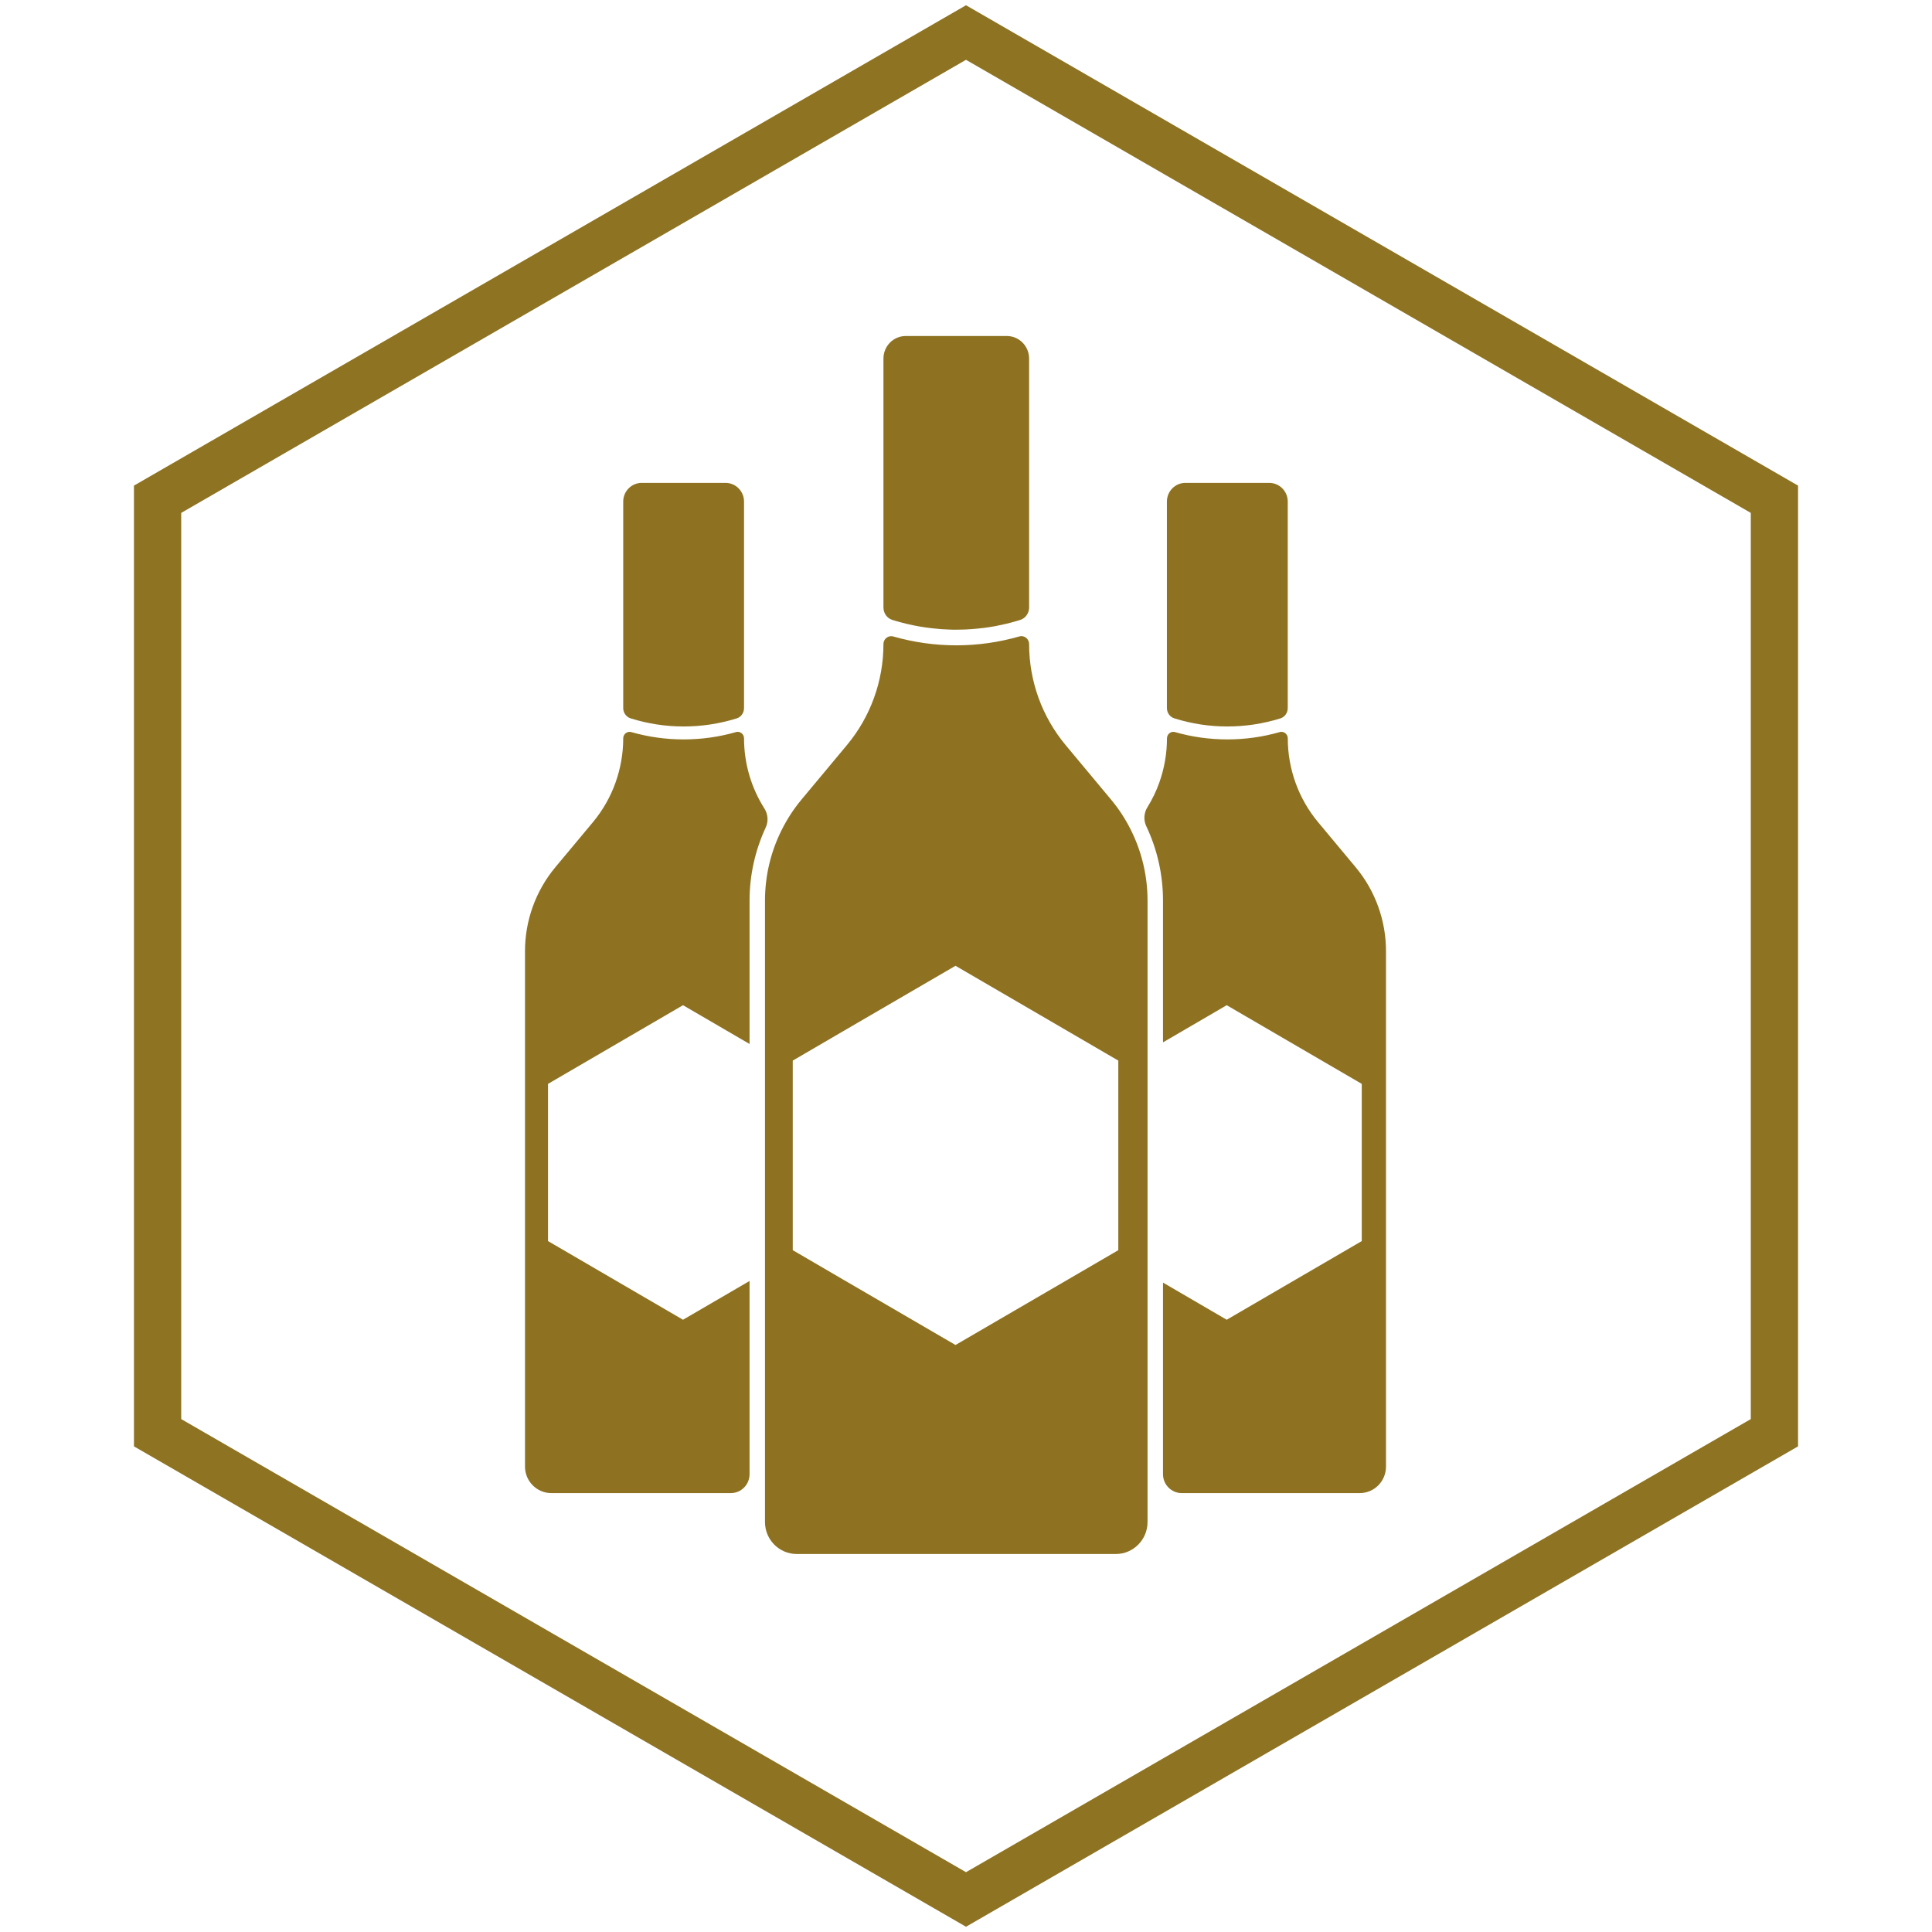
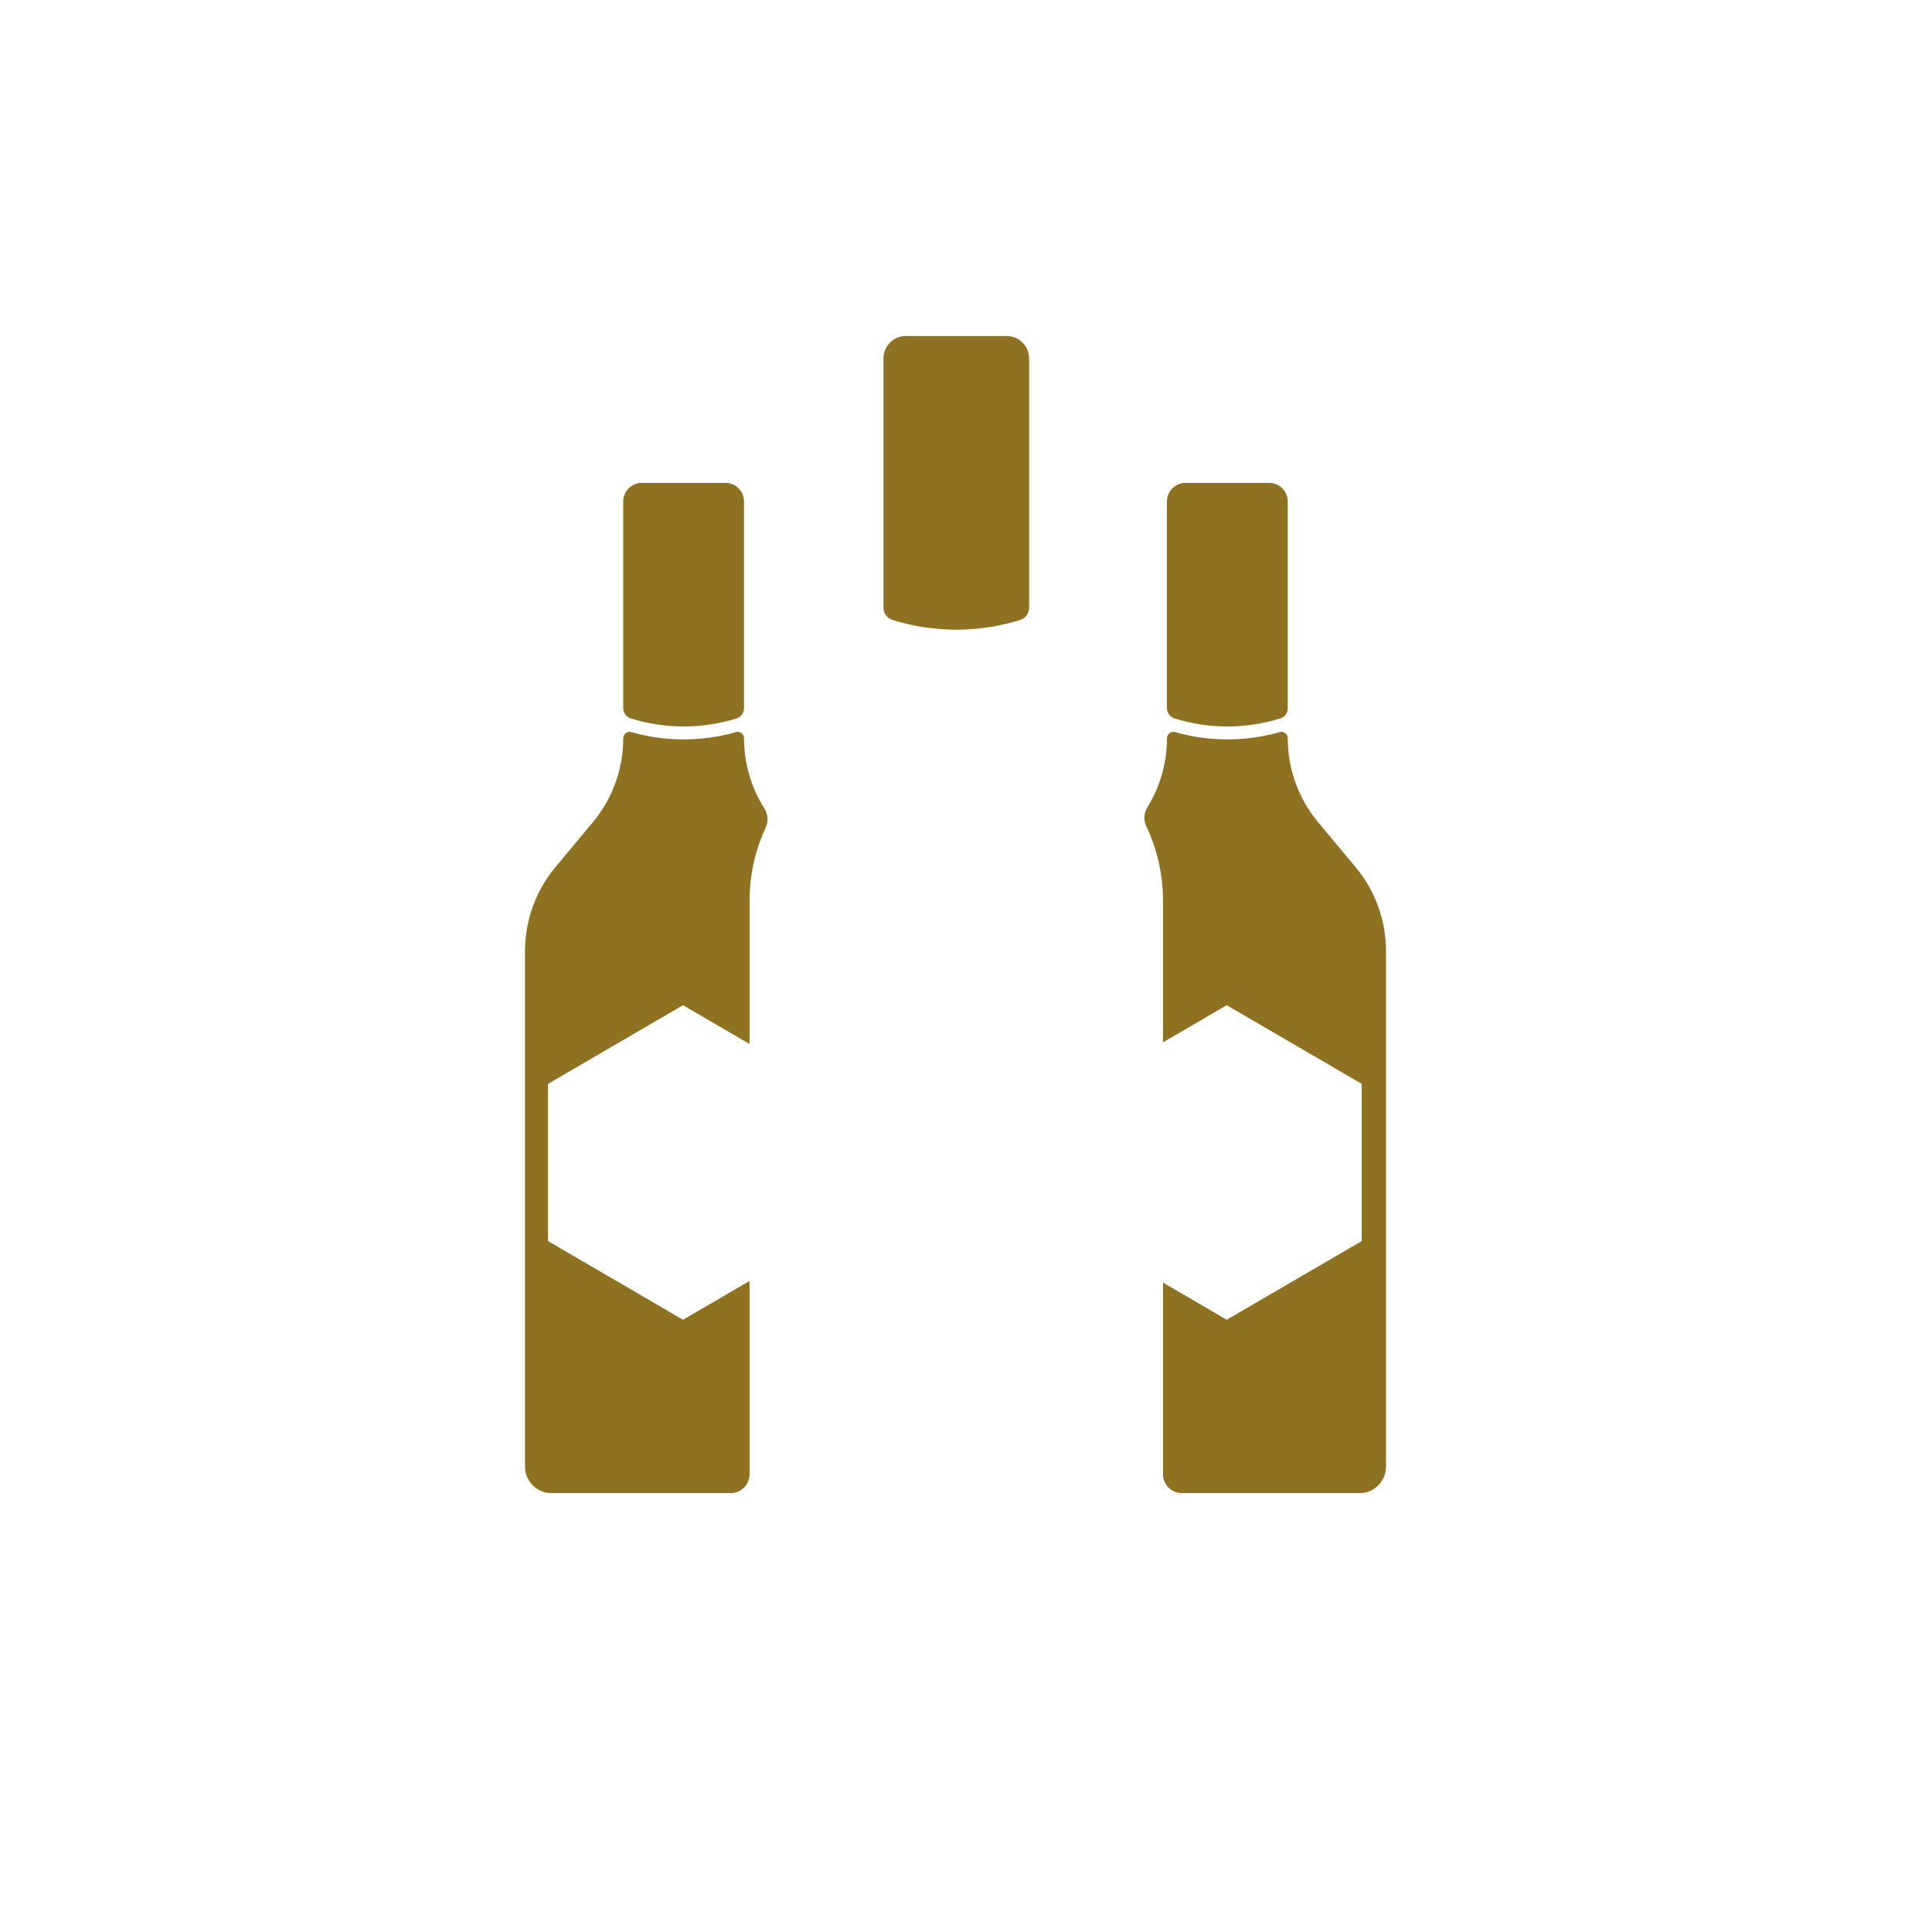
<svg xmlns="http://www.w3.org/2000/svg" width="92" height="92" viewBox="0 0 92 92" fill="none">
-   <path d="M7.504 23.774L46 1.549L84.496 23.774V68.225L46 90.451L7.504 68.225V23.774Z" stroke="#8E7322" stroke-width="2.25" />
  <g clip-path="url(#clip0_608_3732)">
    <path d="M58.444 34.594C57.593 34.594 56.74 34.466 55.916 34.206C55.707 34.139 55.567 33.939 55.567 33.719V23.885C55.567 23.392 55.962 22.994 56.45 22.994H60.438C60.926 22.994 61.321 23.392 61.321 23.885V33.721C61.321 33.941 61.181 34.144 60.972 34.209C60.148 34.466 59.297 34.594 58.444 34.594Z" fill="#8E7222" />
    <path d="M64.563 41.306L62.76 39.144C61.833 38.028 61.323 36.616 61.323 35.158C61.323 34.985 61.181 34.849 61.019 34.849C60.992 34.849 60.963 34.854 60.936 34.862C60.126 35.094 59.293 35.21 58.447 35.21C57.6 35.21 56.764 35.094 55.955 34.862C55.761 34.805 55.57 34.956 55.57 35.158C55.57 35.886 55.442 36.603 55.2 37.279C55.055 37.684 54.866 38.073 54.638 38.441C54.469 38.714 54.447 39.053 54.584 39.342C55.106 40.44 55.381 41.653 55.381 42.885V49.636L58.415 47.867L64.845 51.613V59.099L58.415 62.845L55.381 61.076V70.2C55.381 70.697 55.781 71.1 56.274 71.1H64.747C65.441 71.1 66 70.534 66 69.836V45.292C66 43.835 65.492 42.425 64.563 41.306Z" fill="#8E7222" />
    <path d="M32.553 34.594C31.703 34.594 30.849 34.466 30.025 34.206C29.817 34.139 29.677 33.939 29.677 33.719V23.885C29.677 23.392 30.072 22.994 30.56 22.994H34.547C35.035 22.994 35.43 23.392 35.43 23.885V33.721C35.43 33.941 35.291 34.144 35.082 34.209C34.258 34.466 33.407 34.594 32.553 34.594Z" fill="#8E7222" />
    <path d="M35.43 35.158C35.43 34.985 35.291 34.849 35.129 34.849C35.102 34.849 35.072 34.854 35.045 34.862C34.233 35.094 33.4 35.21 32.553 35.21C31.707 35.21 30.874 35.094 30.064 34.862C29.871 34.805 29.677 34.956 29.677 35.158C29.677 35.886 29.549 36.603 29.306 37.279C29.064 37.954 28.703 38.587 28.24 39.144L26.437 41.306C25.51 42.425 25 43.835 25 45.292V69.836C25 70.534 25.562 71.1 26.253 71.1H34.8C35.293 71.1 35.693 70.697 35.693 70.2V60.999L32.524 62.845L26.096 59.099V51.613L32.524 47.867L35.693 49.713V42.885C35.693 41.677 35.96 40.487 36.463 39.404C36.6 39.112 36.571 38.77 36.399 38.498C35.769 37.506 35.43 36.346 35.43 35.156V35.158Z" fill="#8E7222" />
    <path d="M49.005 17.074V28.931C49.005 29.199 48.835 29.441 48.583 29.52C48.47 29.555 48.357 29.59 48.244 29.619C48.242 29.619 48.237 29.622 48.234 29.622C48.208 29.632 48.181 29.639 48.154 29.644C48.08 29.664 48.004 29.684 47.928 29.701C47.854 29.721 47.778 29.738 47.702 29.753C47.666 29.763 47.629 29.77 47.59 29.775C47.543 29.785 47.496 29.795 47.447 29.805C47.401 29.815 47.352 29.825 47.305 29.832C47.303 29.832 47.3 29.834 47.295 29.832C47.244 29.842 47.192 29.852 47.141 29.859C47.092 29.869 47.043 29.877 46.993 29.881C46.932 29.891 46.871 29.899 46.81 29.906C46.802 29.906 46.792 29.906 46.785 29.906C46.724 29.914 46.663 29.921 46.601 29.928C46.557 29.933 46.51 29.938 46.464 29.941C46.456 29.941 46.449 29.941 46.442 29.943C46.39 29.946 46.339 29.951 46.287 29.956C46.221 29.963 46.152 29.966 46.086 29.968C46.079 29.968 46.071 29.968 46.064 29.971C46.025 29.973 45.986 29.976 45.946 29.976C45.929 29.978 45.91 29.978 45.892 29.978C45.772 29.983 45.654 29.985 45.537 29.985C45.419 29.985 45.299 29.985 45.181 29.978C45.117 29.978 45.056 29.973 44.995 29.968H44.97C44.914 29.968 44.858 29.963 44.801 29.958C44.794 29.958 44.786 29.956 44.779 29.956C44.752 29.953 44.727 29.953 44.7 29.948C44.683 29.948 44.666 29.946 44.649 29.943C44.597 29.941 44.544 29.936 44.492 29.928C44.475 29.928 44.46 29.926 44.443 29.924C44.394 29.919 44.342 29.914 44.293 29.906C44.217 29.899 44.141 29.889 44.065 29.877C44.007 29.869 43.948 29.859 43.889 29.849C43.872 29.847 43.854 29.844 43.837 29.842C43.796 29.834 43.756 29.827 43.715 29.82C43.646 29.807 43.575 29.795 43.506 29.78C43.457 29.77 43.408 29.76 43.361 29.748C43.305 29.738 43.251 29.726 43.2 29.713C43.192 29.711 43.185 29.711 43.178 29.708C43.168 29.706 43.158 29.703 43.148 29.701C43.053 29.679 42.957 29.654 42.864 29.627C42.736 29.595 42.614 29.557 42.488 29.518C42.236 29.439 42.069 29.196 42.069 28.929V17.074C42.069 16.48 42.545 16 43.133 16H47.94C48.526 16 49.005 16.48 49.005 17.074Z" fill="#8E7222" />
-     <path d="M53.838 39.495C53.586 38.993 53.277 38.518 52.911 38.08L50.738 35.473C50.179 34.8 49.745 34.038 49.451 33.224C49.159 32.412 49.005 31.547 49.005 30.668C49.005 30.458 48.833 30.292 48.637 30.292C48.605 30.292 48.571 30.297 48.539 30.307C47.562 30.587 46.555 30.73 45.537 30.73C44.519 30.73 43.509 30.587 42.532 30.307C42.501 30.297 42.466 30.295 42.434 30.295C42.238 30.295 42.069 30.458 42.069 30.668C42.069 32.425 41.456 34.127 40.335 35.473L38.162 38.08C37.785 38.533 37.466 39.028 37.208 39.552C36.698 40.579 36.428 41.719 36.428 42.885V72.476C36.428 73.317 37.103 74 37.939 74H53.135C53.968 74 54.645 73.317 54.645 72.476V42.885C54.645 41.7 54.366 40.537 53.838 39.495ZM53.252 59.532L52.99 59.685L50.891 60.908L45.5 64.047L40.109 60.908L37.981 59.666L37.75 59.532V50.505L40.109 49.129L45.5 45.99L50.891 49.129L53.252 50.505V59.532Z" fill="#8E7222" />
  </g>
  <defs>
    <clipPath id="clip0_608_3732">
      <rect width="41" height="58" fill="white" transform="translate(25 16)" />
    </clipPath>
  </defs>
</svg>